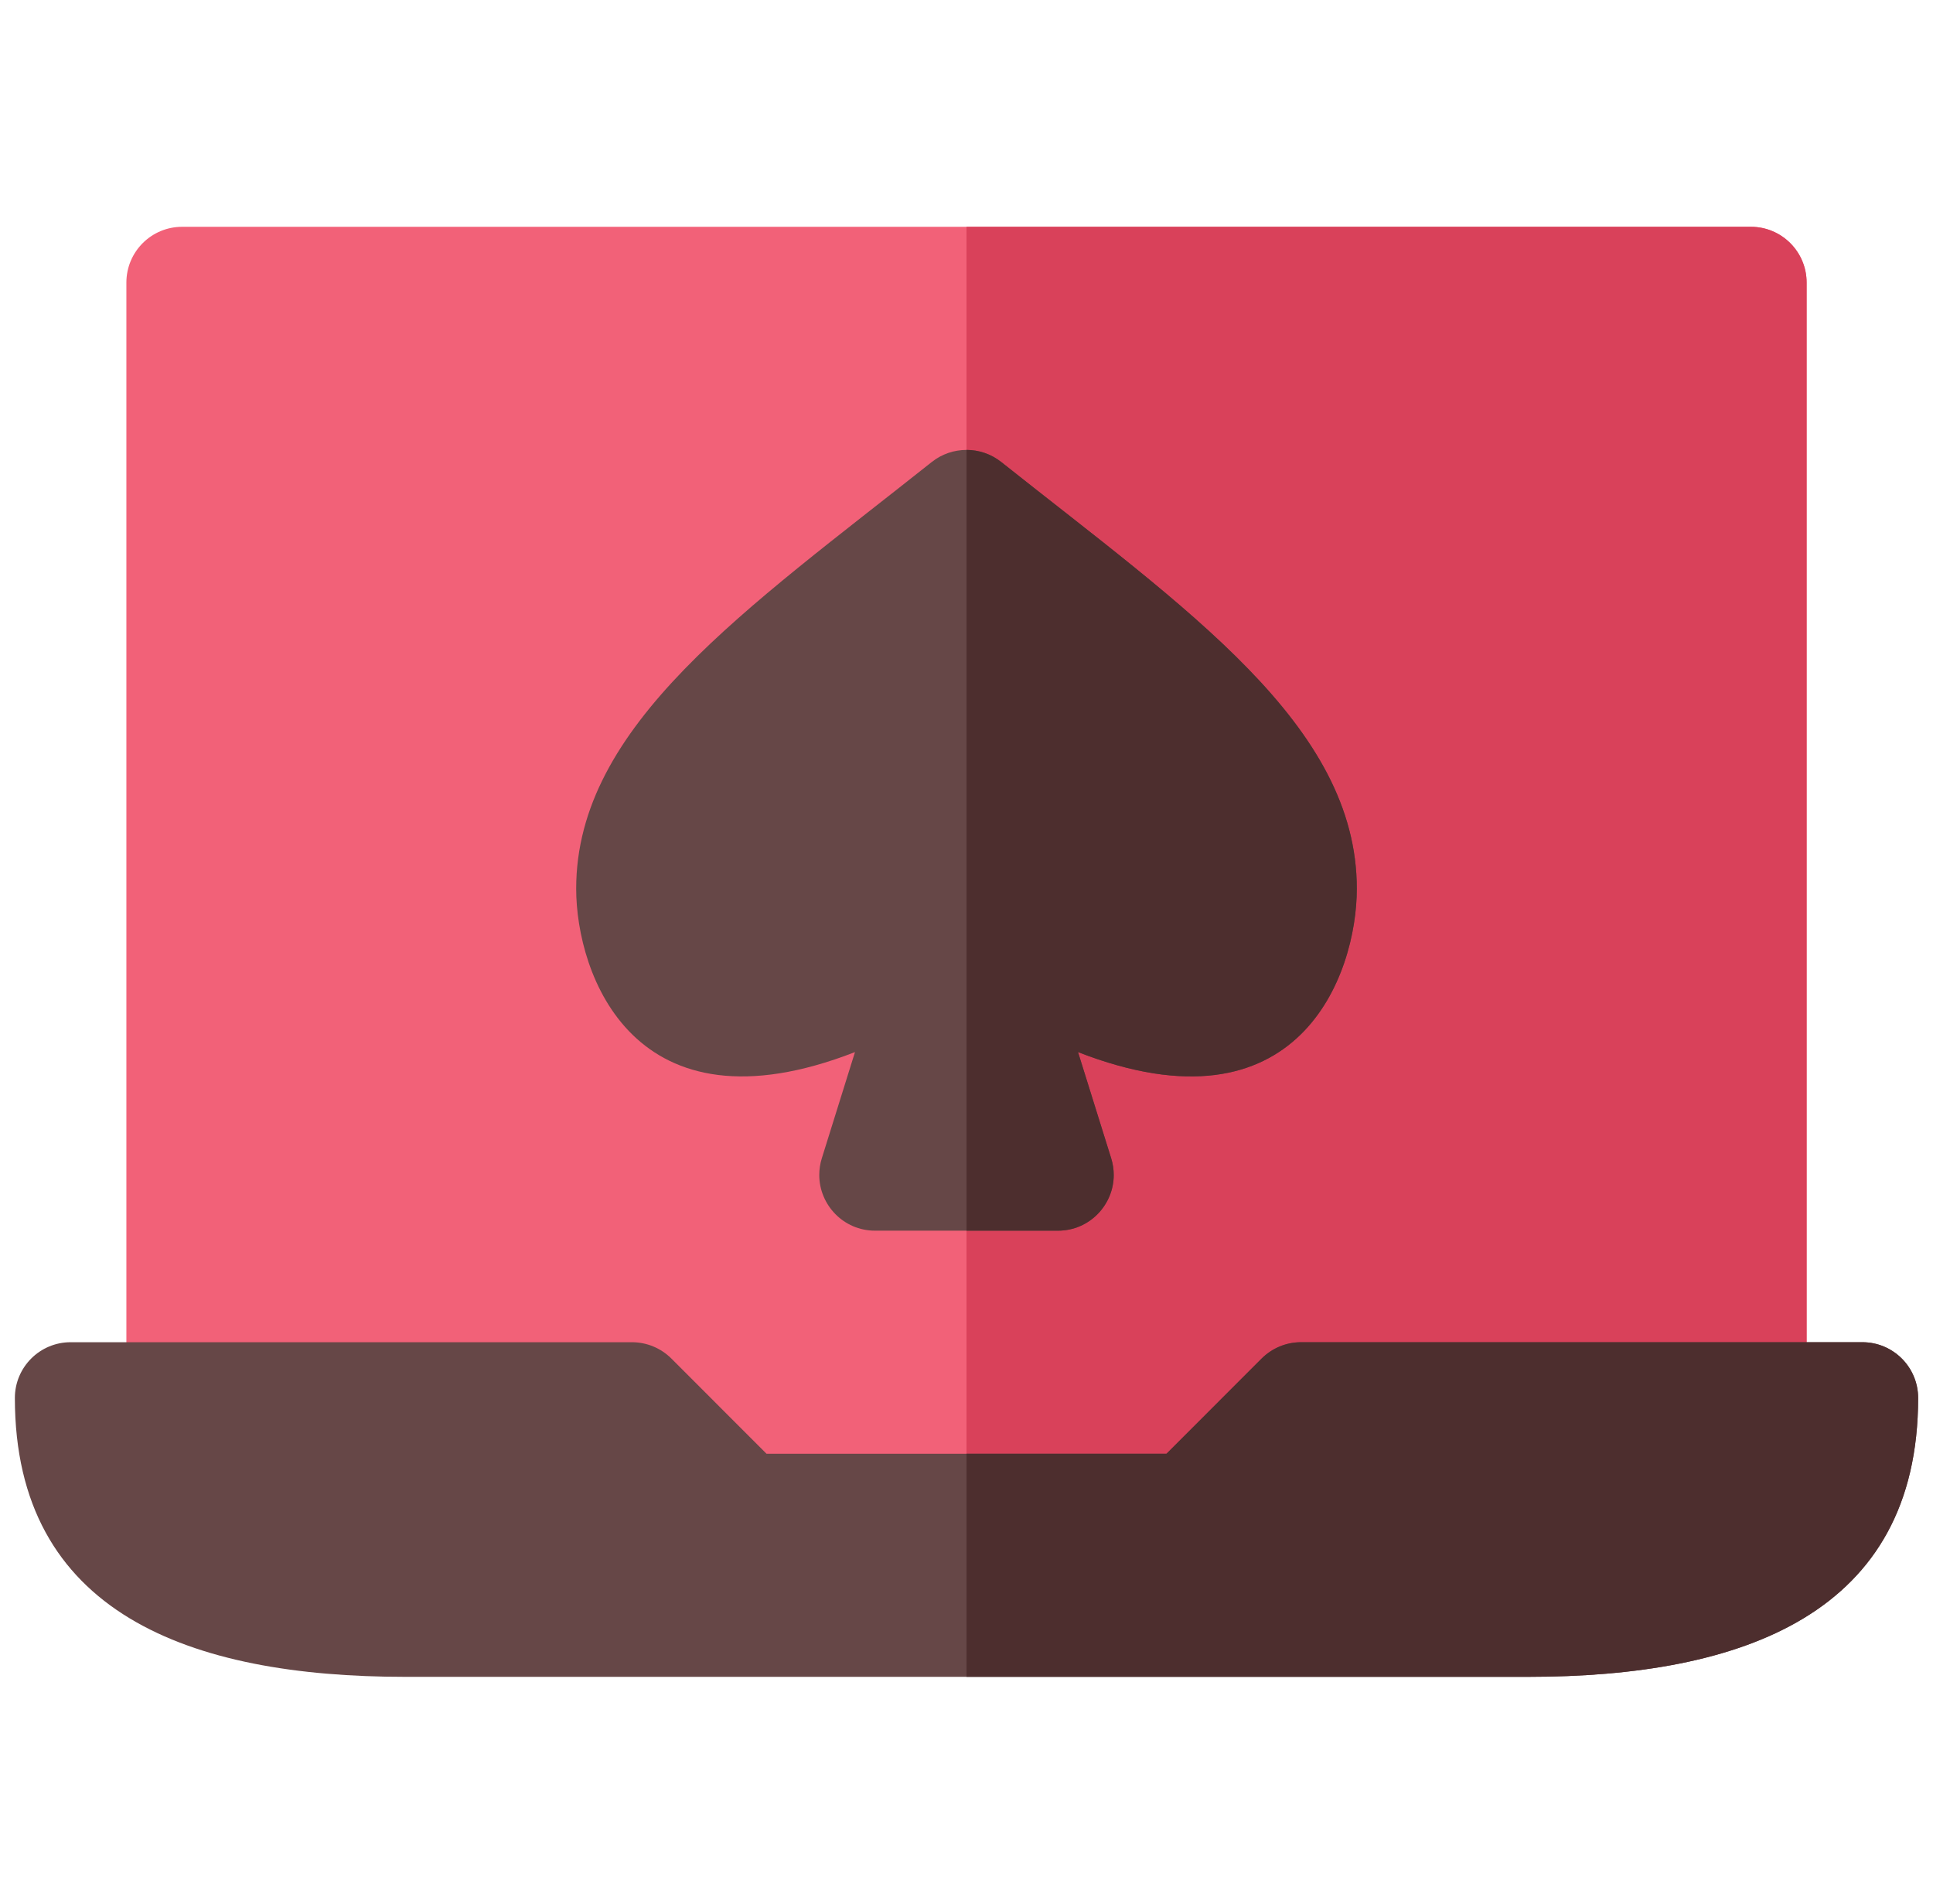
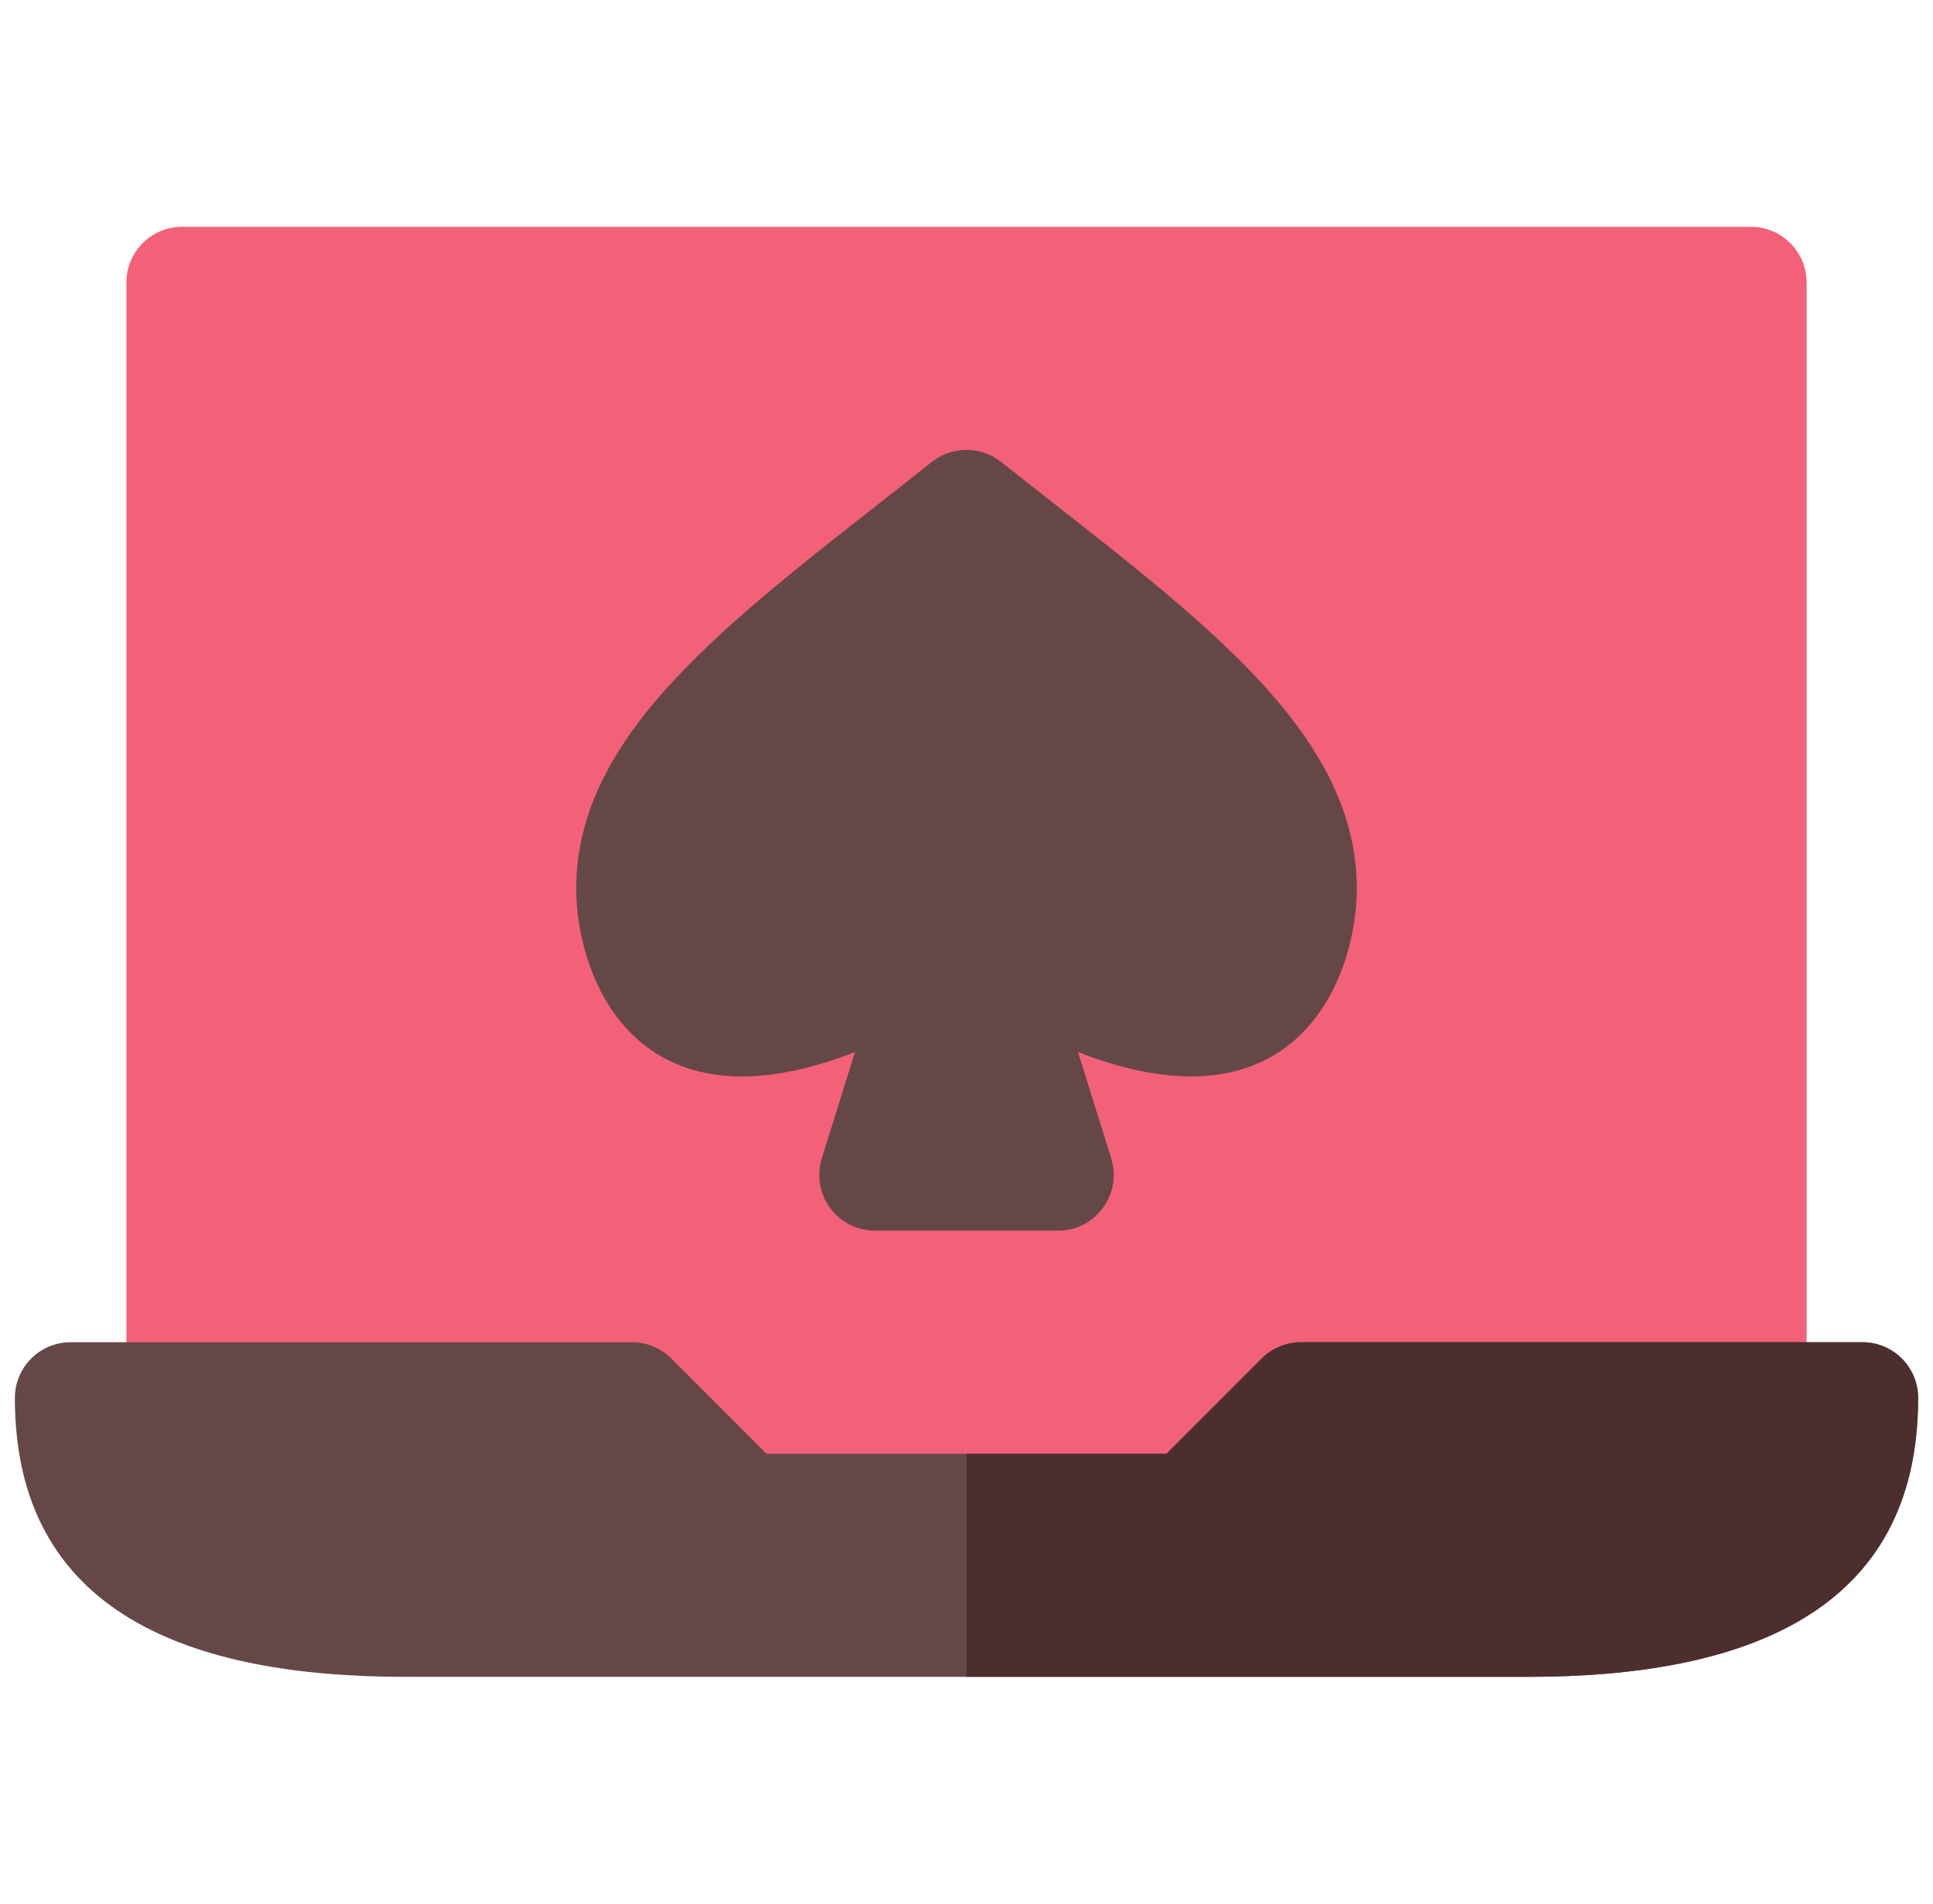
<svg xmlns="http://www.w3.org/2000/svg" width="65" height="64" viewBox="0 0 65 64" fill="none">
  <g clip-path="url(#clip0_2390_3507)">
    <path d="M40 52.625H25C24.502 52.625 24.026 52.427 23.674 52.076L20.474 48.875H6.125C5.089 48.875 4.25 48.036 4.25 47V9.5C4.25 8.464 5.089 7.625 6.125 7.625H58.875C59.911 7.625 60.75 8.464 60.75 9.5V47C60.75 48.036 59.911 48.875 58.875 48.875H44.526L41.326 52.076C40.974 52.427 40.498 52.625 40 52.625Z" fill="#F26178" />
-     <path d="M32.5 52.625H40C40.498 52.625 40.974 52.427 41.326 52.076L44.526 48.875H58.875C59.911 48.875 60.75 48.036 60.75 47V9.5C60.75 8.464 59.911 7.625 58.875 7.625H32.5V52.625Z" fill="#D9415A" />
    <path d="M32.5 15.126C32.087 15.126 31.673 15.261 31.33 15.534C25.093 20.489 19.375 24.375 19.375 29.879C19.375 32.75 21.307 38.271 28.75 35.371L27.635 38.941C27.576 39.13 27.549 39.319 27.549 39.503C27.549 40.502 28.358 41.375 29.425 41.375H35.575C36.642 41.375 37.451 40.502 37.451 39.503C37.451 39.319 37.424 39.13 37.365 38.941L36.25 35.371C43.693 38.271 45.625 32.75 45.625 29.879C45.625 24.375 39.907 20.489 33.67 15.534C33.327 15.261 32.913 15.126 32.5 15.126Z" fill="#664747" />
-     <path d="M35.575 41.375C36.642 41.375 37.451 40.502 37.451 39.503C37.451 39.318 37.424 39.13 37.365 38.941L36.25 35.371C43.693 38.271 45.625 32.75 45.625 29.879C45.625 24.375 39.907 20.489 33.67 15.534C33.327 15.262 32.913 15.126 32.5 15.126V41.375H35.575Z" fill="#4D2E2E" />
    <path d="M51.375 56.375H13.625C6.389 56.375 0.5 54.236 0.5 47C0.5 45.964 1.339 45.125 2.375 45.125H21.25C21.748 45.125 22.224 45.323 22.576 45.674L25.776 48.875H39.224L42.424 45.674C42.776 45.323 43.252 45.125 43.75 45.125H62.625C63.661 45.125 64.5 45.964 64.5 47C64.5 54.241 58.62 56.375 51.375 56.375Z" fill="#664747" />
    <path d="M32.5 56.375H51.375C58.62 56.375 64.5 54.241 64.5 47C64.5 45.964 63.661 45.125 62.625 45.125H43.75C43.252 45.125 42.776 45.323 42.424 45.674L39.224 48.875H32.5V56.375Z" fill="#4D2E2E" />
  </g>
  <defs>
    <clipPath id="clip0_2390_3507">
      <rect width="64" height="64" fill="white" transform="translate(0.5)" />
    </clipPath>
  </defs>
</svg>